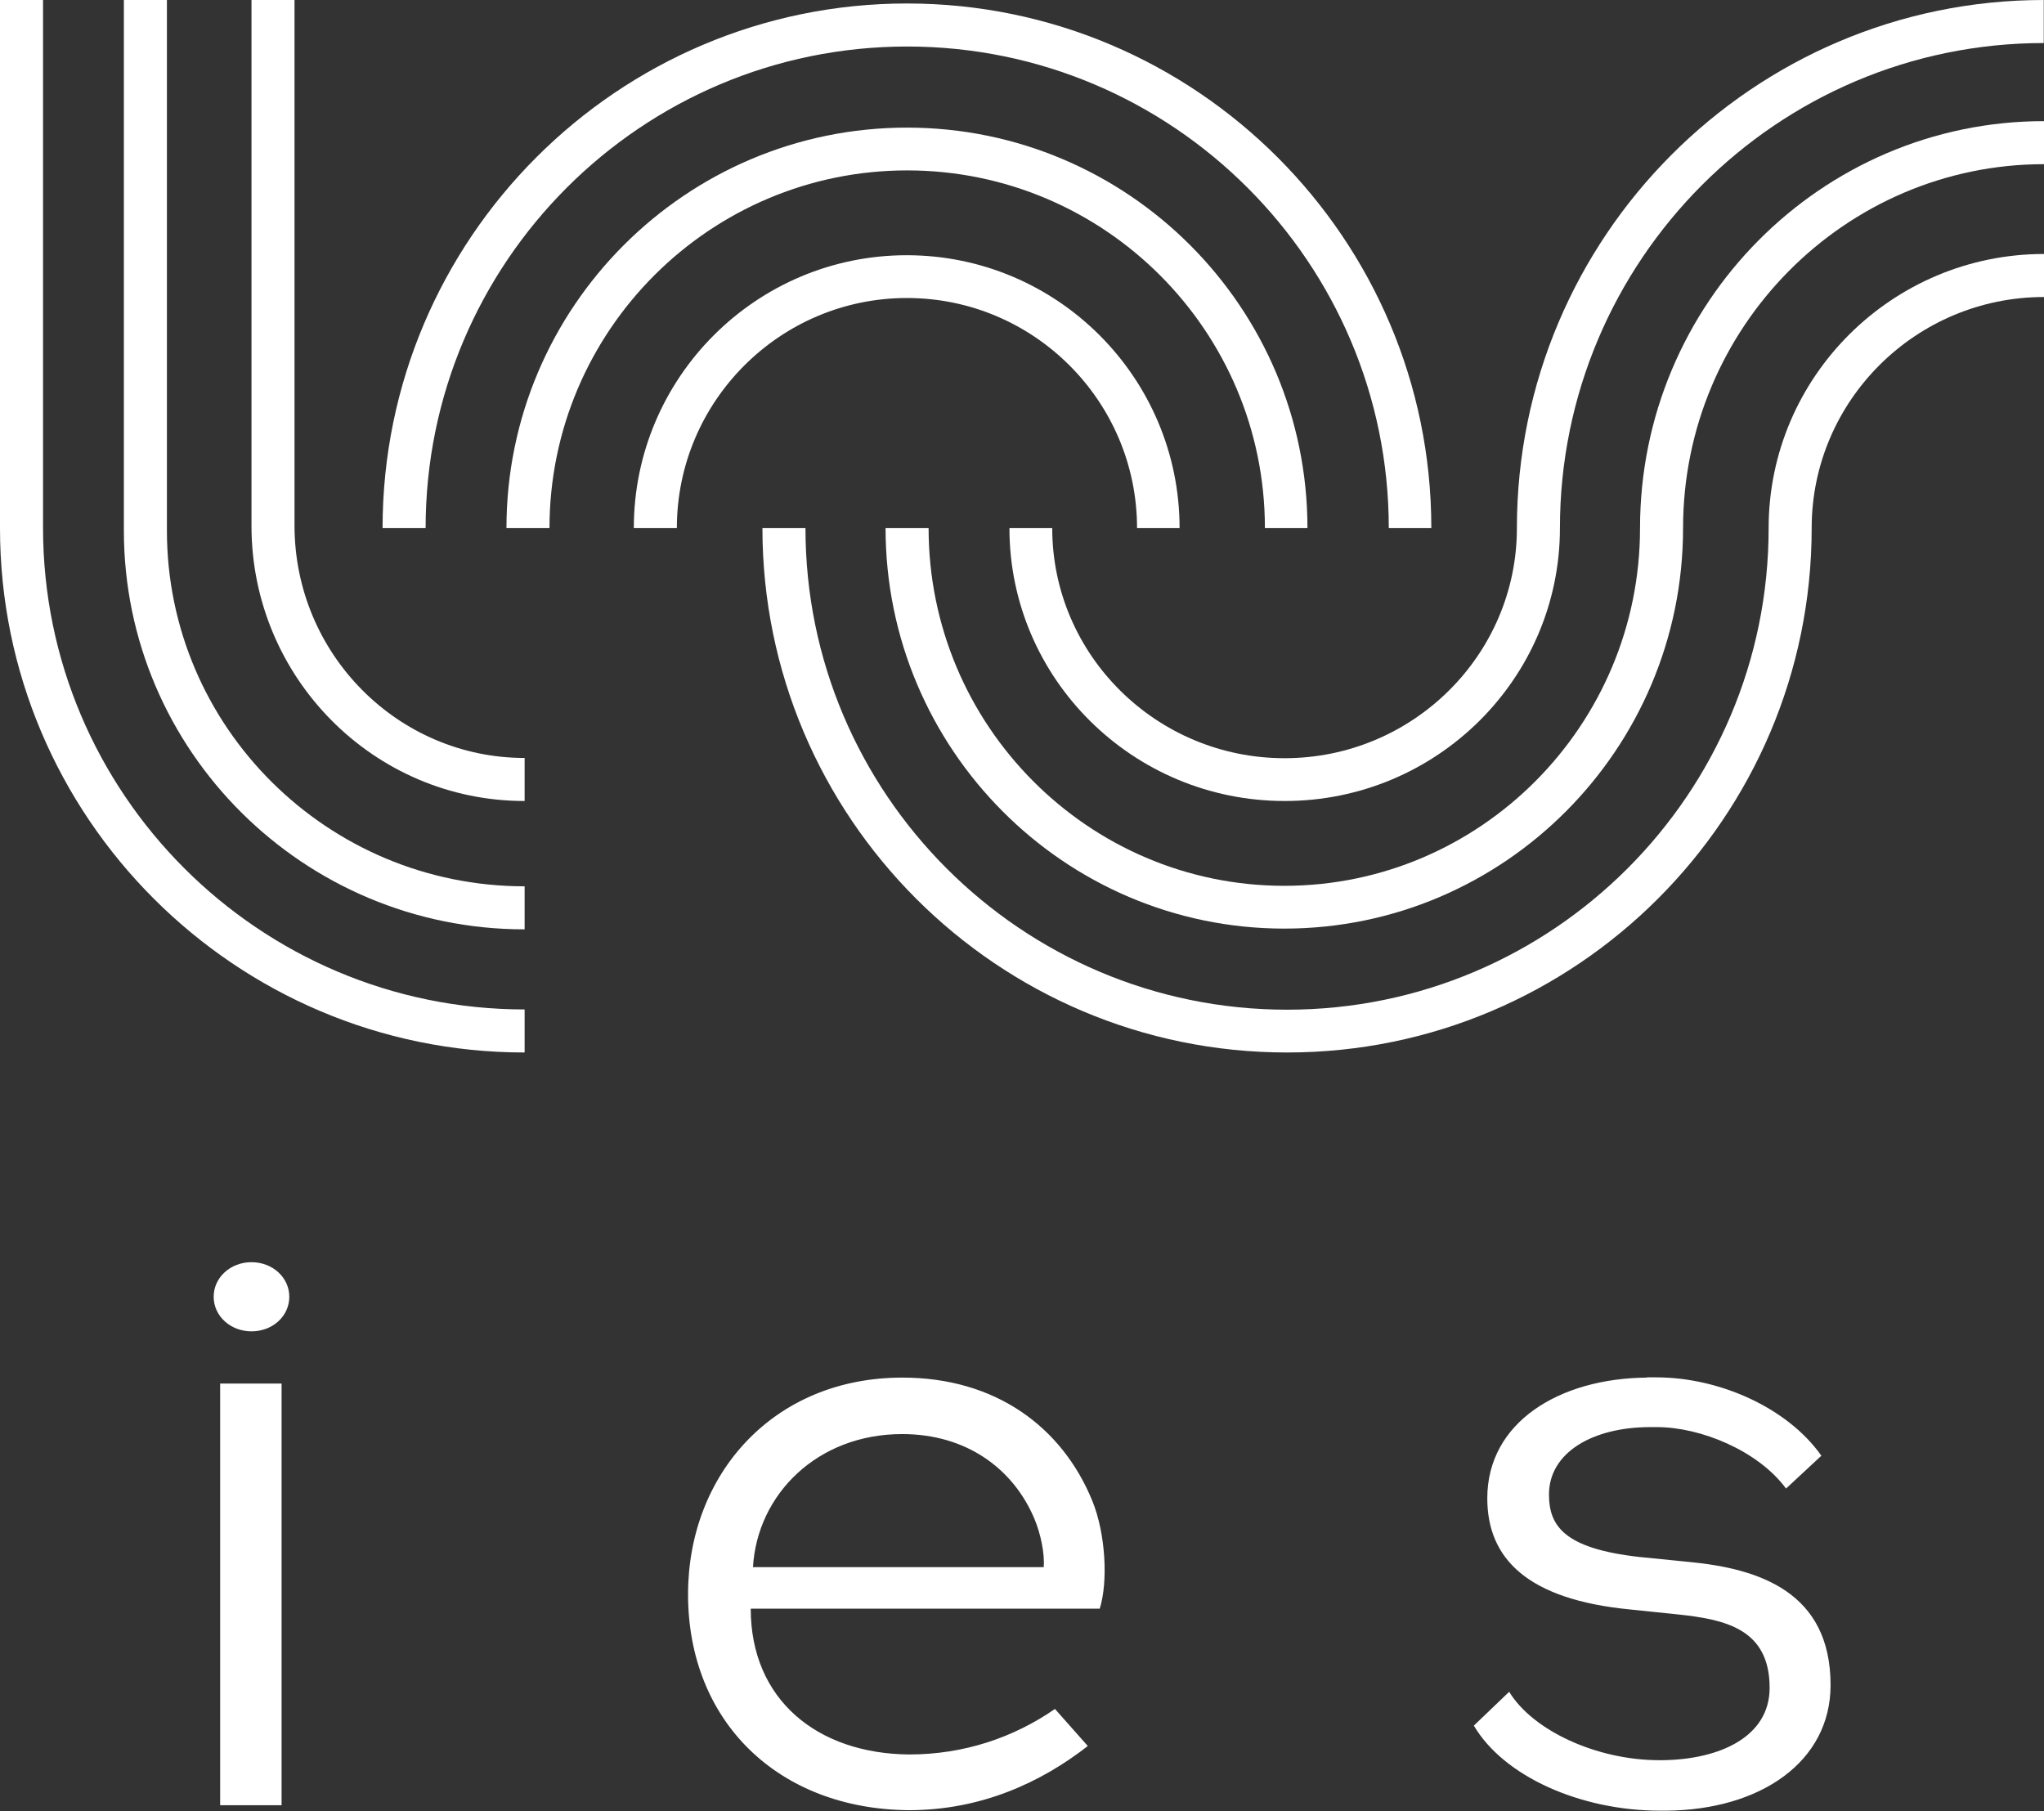
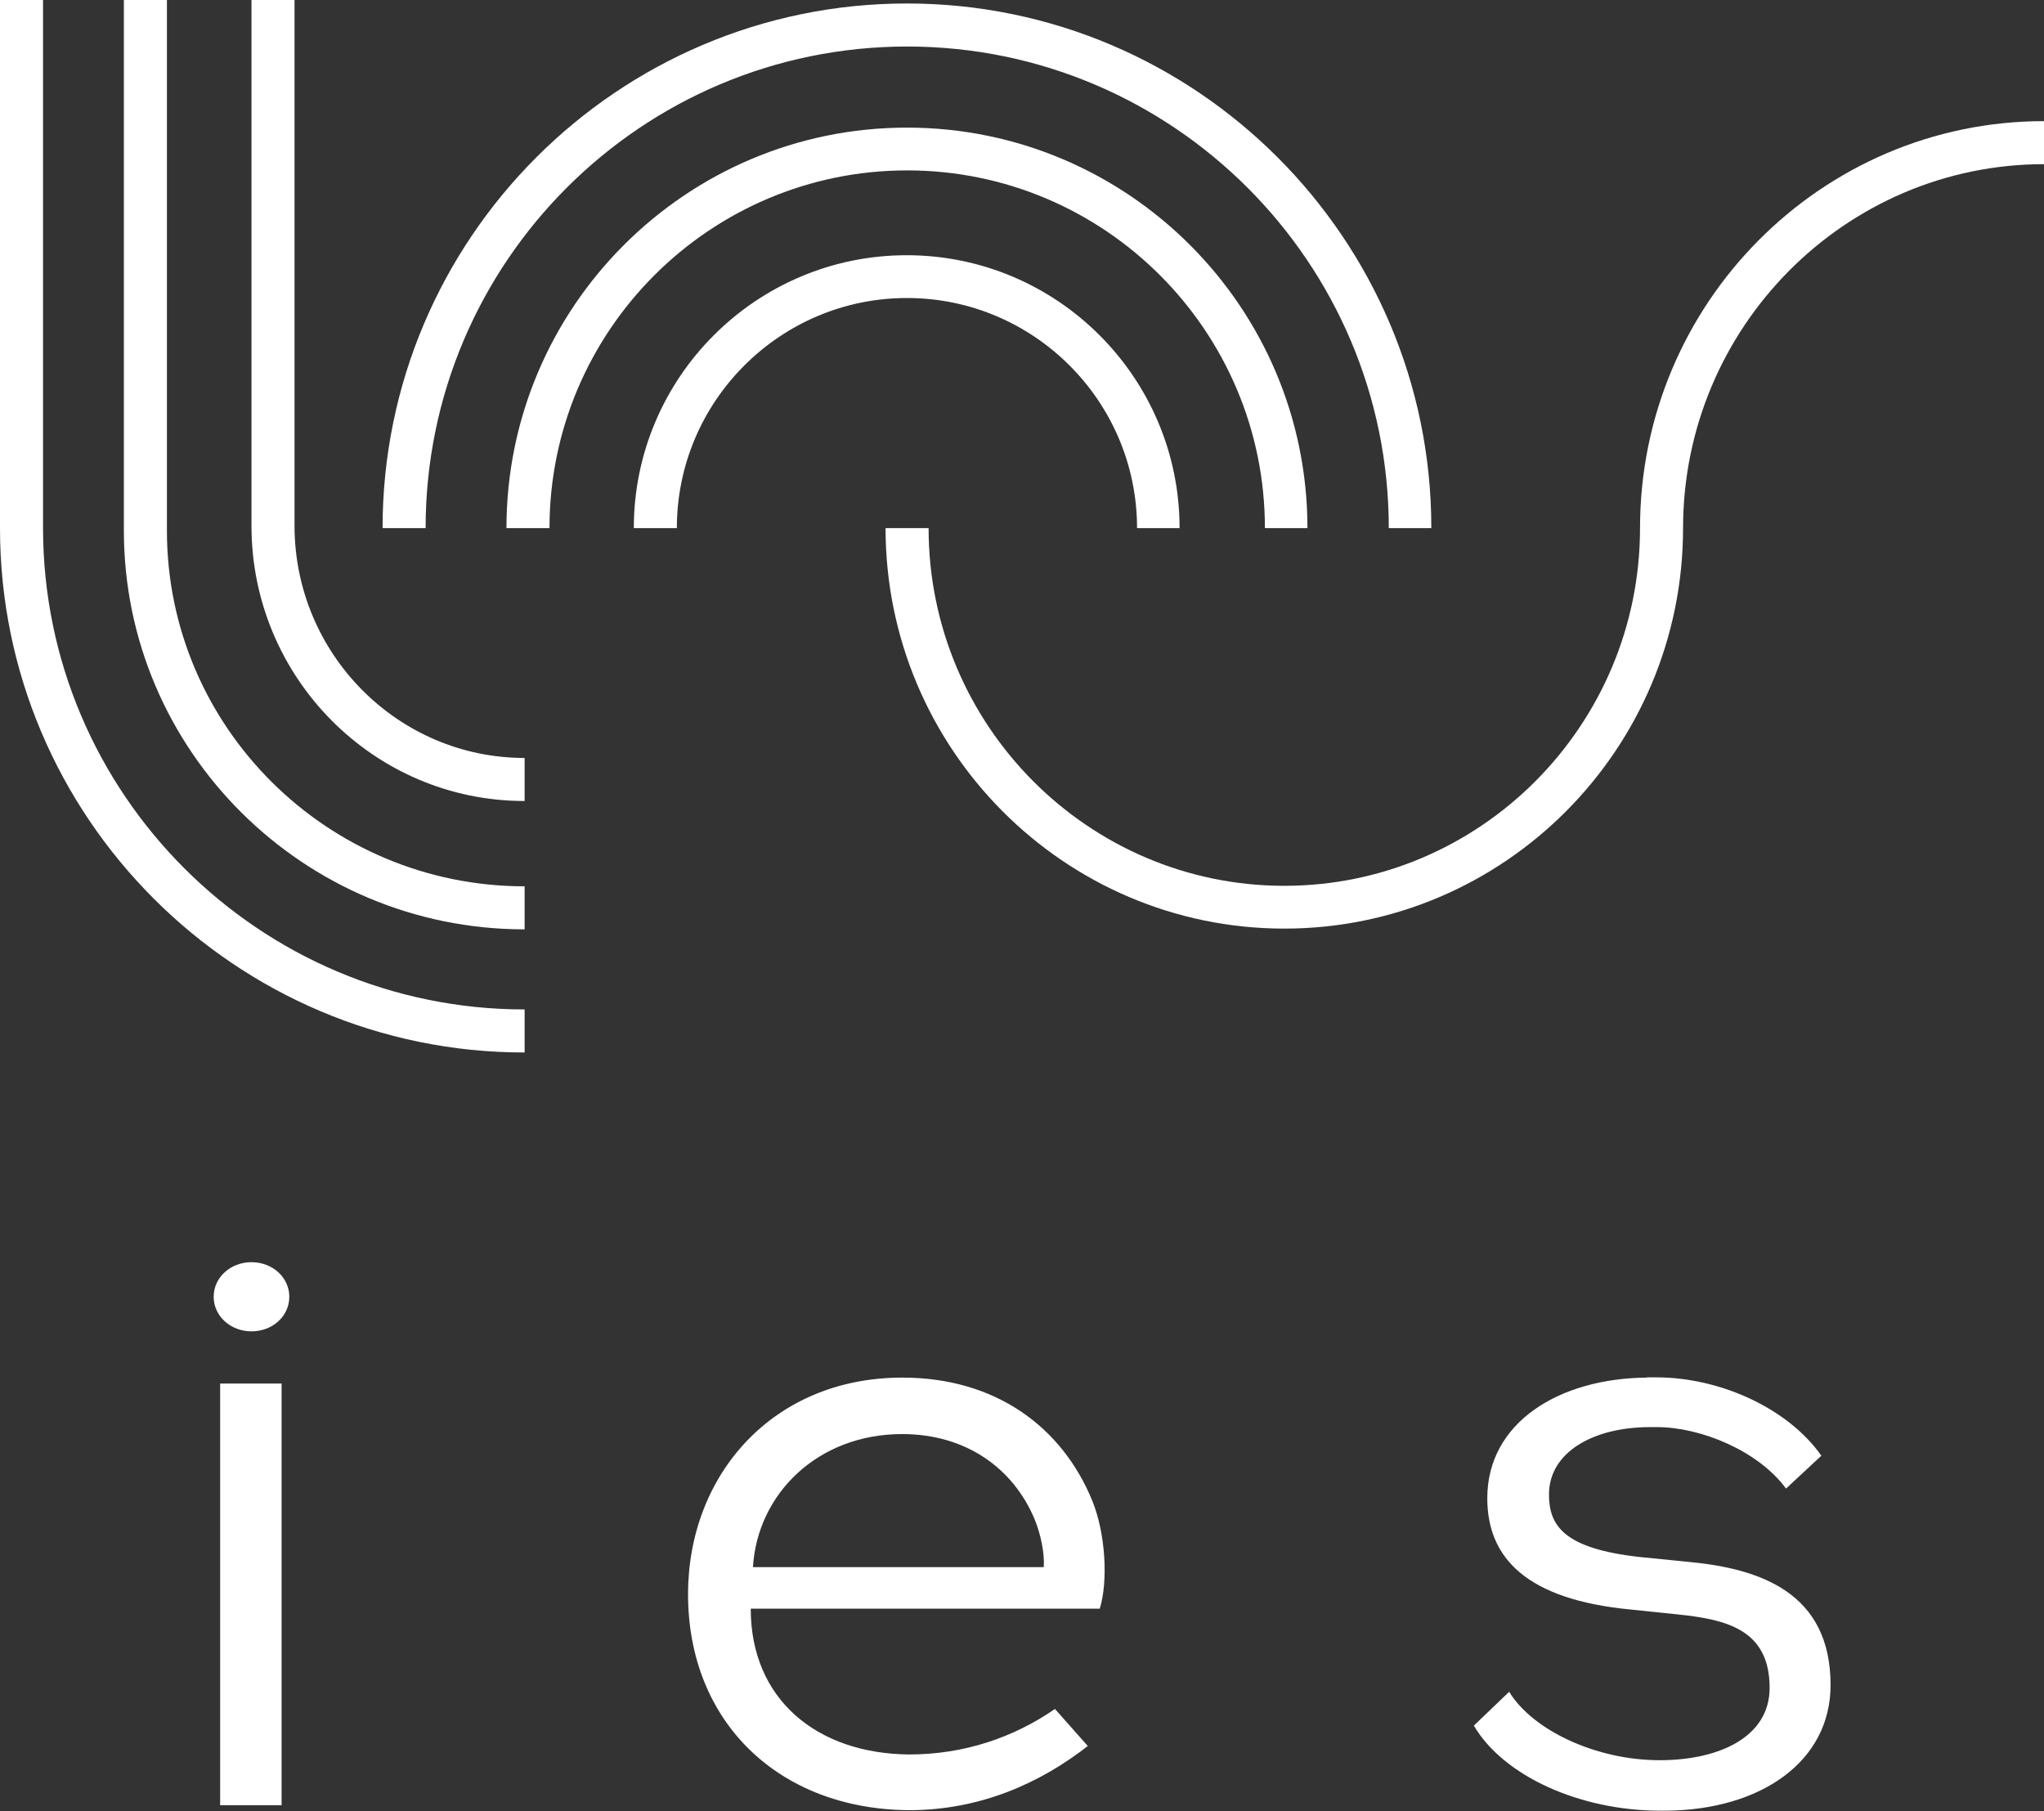
<svg xmlns="http://www.w3.org/2000/svg" id="Calque_2" data-name="Calque 2" viewBox="0 0 82.17 72.81">
  <rect x="0" y="0" width="82.17" height="72.81" fill="#333333" stroke="none" />
  <defs>
    <style>
      .cls-1 {
        fill: #fff;
      }
    </style>
  </defs>
  <g id="Calque_1-2" data-name="Calque 1">
    <g>
      <path class="cls-1" d="M57.55,21.23h-1.72c0-10.67-8.68-19.36-19.36-19.36s-19.36,8.68-19.36,19.36h-1.73C15.38,9.6,24.84.14,36.46.14s21.08,9.46,21.08,21.08h0ZM52.57,21.23h-1.72c0-7.93-6.45-14.38-14.38-14.38s-14.38,6.45-14.38,14.38h-1.73c0-8.88,7.22-16.1,16.1-16.1s16.1,7.22,16.1,16.1h0ZM47.44,21.23h-1.73c0-5.1-4.15-9.25-9.25-9.25s-9.25,4.15-9.25,9.25h-1.73c0-6.05,4.92-10.97,10.97-10.97s10.97,4.92,10.97,10.97h0Z" />
-       <path class="cls-1" d="M51.64,32.2c-6.1,0-11.06-4.92-11.06-10.97h1.72c0,5.1,4.19,9.25,9.34,9.25s9.34-4.15,9.34-9.25c0-11.7,9.5-21.23,21.18-21.23v1.73c-10.73,0-19.45,8.75-19.45,19.5,0,6.05-4.96,10.97-11.06,10.97h0Z" />
-       <path class="cls-1" d="M51.73,42.31c-11.63,0-21.08-9.46-21.08-21.08h1.73c0,10.67,8.68,19.36,19.36,19.36s19.36-8.68,19.36-19.36c0-6.08,4.97-11.02,11.07-11.02v1.73c-5.15,0-9.34,4.17-9.34,9.29,0,11.63-9.46,21.08-21.08,21.08h0Z" />
      <path class="cls-1" d="M51.63,37.33c-8.84,0-16.03-7.22-16.03-16.1h1.73c0,7.93,6.42,14.38,14.3,14.38s14.3-6.45,14.3-14.38c0-9.02,7.28-16.36,16.24-16.36v1.73c-8,0-14.51,6.57-14.51,14.63,0,8.88-7.19,16.1-16.03,16.1h0Z" />
      <path class="cls-1" d="M21.08,42.31C9.46,42.31,0,32.85,0,21.23V0h1.73v21.22c0,10.67,8.68,19.36,19.36,19.36v1.72h0Z" />
      <path class="cls-1" d="M21.08,37.36c-8.88,0-16.1-7.19-16.1-16.03V0h1.73v21.33c0,7.89,6.45,14.3,14.38,14.3v1.73h0Z" />
      <path class="cls-1" d="M21.08,32.2c-6.05,0-10.97-4.96-10.97-11.06V0h1.73v21.13c0,5.15,4.15,9.34,9.25,9.34v1.73h0Z" />
      <path class="cls-1" d="M66.2,55.38c-3.52.03-6.41,1.8-6.41,4.85,0,2.44,1.63,4.07,5.73,4.47l1.93.2c1.9.2,3.69.58,3.69,2.95,0,1.97-2,2.88-4.3,2.91h-.14c-2.51,0-5.08-1.19-6.03-2.75l-1.42,1.36c1.19,2.03,4.27,3.42,7.49,3.42h.24c3.8-.03,6.61-1.97,6.61-5.05,0-3.73-2.85-4.68-5.69-4.95l-2-.2c-3.02-.34-3.63-1.25-3.63-2.51,0-1.69,1.76-2.71,4.07-2.71h.27c1.76,0,4.07.95,5.19,2.47l1.42-1.32c-1.36-1.93-4.1-3.15-6.64-3.15h-.37ZM36.27,57.65c2.58,0,4.47,1.39,5.32,3.42.24.58.41,1.36.37,1.93h-11.69c.17-2.92,2.58-5.35,6-5.35M36.27,55.38c-5.19,0-8.61,3.9-8.61,8.71,0,5.12,3.63,8.64,8.88,8.68,2.91,0,5.32-1.12,7.19-2.58l-1.32-1.49c-1.66,1.15-3.66,1.83-5.86,1.83-3.69-.03-6.37-2.2-6.37-5.86h14.03c.34-1.08.24-3.02-.3-4.34-1.22-2.98-3.9-4.95-7.63-4.95M8.85,72.57h2.47v-16.95h-2.47v16.95h0ZM10.11,53.52c.85,0,1.52-.61,1.52-1.39s-.68-1.39-1.52-1.39-1.52.61-1.52,1.39.68,1.39,1.52,1.39" />
    </g>
  </g>
</svg>